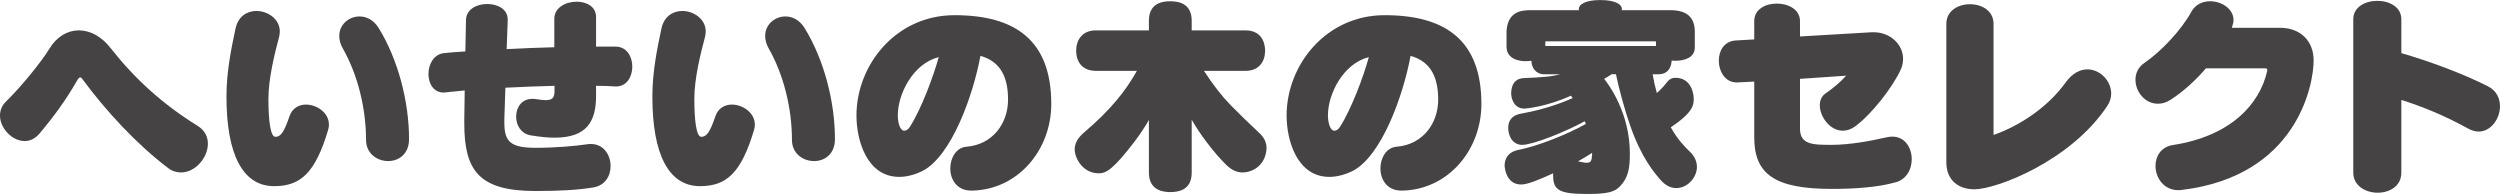
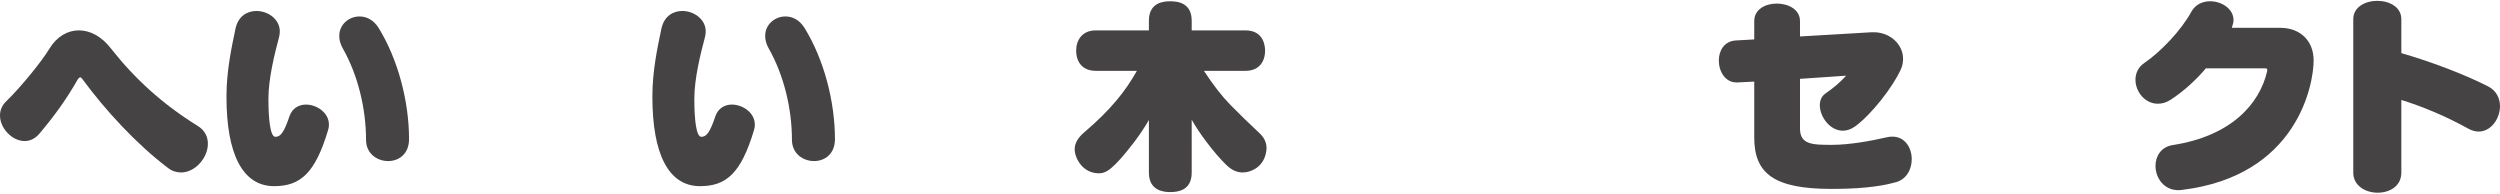
<svg xmlns="http://www.w3.org/2000/svg" id="_レイヤー_2" data-name="レイヤー 2" width="80.81mm" height="6.27mm" viewBox="0 0 229.068 17.772">
  <defs>
    <style>
      .cls-1 {
        fill: #464345;
      }
    </style>
  </defs>
  <g id="_レイヤー_2-2" data-name="レイヤー 2">
    <g>
      <path class="cls-1" d="M18.082,11.513c.695.425.966,1.024.966,1.661,0,1.275-1.159,2.627-2.454,2.627-.405,0-.83-.116-1.217-.425-2.859-2.164-5.698-5.235-7.843-8.152-.058-.077-.116-.135-.174-.135-.077,0-.174.077-.251.212-1.082,1.893-2.164,3.361-3.516,4.965-.406.464-.87.657-1.333.657-1.14,0-2.261-1.159-2.261-2.338,0-.444.154-.908.561-1.294,1.333-1.294,3.245-3.632,3.979-4.849.656-1.082,1.642-1.661,2.685-1.661,1.024,0,2.087.541,2.956,1.681,2.163,2.743,4.714,5.081,7.901,7.051Z" />
      <path class="cls-1" d="M20.75,8.867c0-2.376.464-4.501.831-6.259.251-1.14,1.081-1.604,1.912-1.604,1.062,0,2.145.753,2.145,1.874,0,.155-.02.309-.059.483-.444,1.661-.984,3.864-.984,5.698,0,1.913.174,3.477.637,3.477.483,0,.792-.406,1.295-1.893.251-.734.869-1.062,1.507-1.062,1.004,0,2.105.753,2.105,1.835,0,.155-.02.328-.077.502-1.179,3.941-2.531,5.138-4.945,5.138-2.898,0-4.366-2.956-4.366-8.191ZM33.538,12.808c0-2.84-.733-5.911-2.125-8.365-.231-.406-.328-.792-.328-1.159,0-1.043.889-1.777,1.854-1.777.638,0,1.294.309,1.758,1.062,1.777,2.878,2.782,6.742,2.782,10.18,0,1.372-.947,2.009-1.913,2.009-1.004,0-2.028-.676-2.028-1.951Z" />
-       <path class="cls-1" d="M56.373,7.92c-.541-.039-1.121-.058-1.758-.058v.927c0,2.299-.812,3.825-3.806,3.825-.638,0-1.353-.077-2.183-.213-.908-.155-1.333-.947-1.333-1.719,0-.811.482-1.623,1.468-1.623.116,0,.213,0,.328.02.387.058.677.096.908.096.695,0,.812-.29.812-.888v-.425c-1.487.039-3.014.096-4.501.174l-.097,2.898v.29c0,1.758.561,2.318,2.878,2.318,1.777,0,3.594-.155,4.752-.329.116-.019.213-.019.31-.019,1.159,0,1.797,1.005,1.797,2.028,0,.889-.503,1.777-1.584,1.951-1.372.232-3.091.328-5.312.328-5.178,0-6.511-1.893-6.511-6.182v-.386l.039-2.646c-.618.058-1.197.116-1.738.174-.059,0-.136.019-.193.019-.928,0-1.391-.831-1.391-1.7,0-.889.482-1.816,1.429-1.913.541-.058,1.198-.116,1.951-.155l.059-2.878c.019-.985.985-1.468,1.951-1.468.946,0,1.873.464,1.873,1.43v.039l-.097,2.666c1.41-.077,2.917-.135,4.366-.174V1.719c0-1.024,1.043-1.565,2.048-1.565.908,0,1.777.444,1.777,1.41v2.705h1.815c1.005.019,1.507.927,1.507,1.835s-.502,1.816-1.468,1.816h-.097Z" />
      <path class="cls-1" d="M59.775,8.867c0-2.376.464-4.501.831-6.259.251-1.14,1.081-1.604,1.912-1.604,1.062,0,2.145.753,2.145,1.874,0,.155-.02.309-.059.483-.444,1.661-.984,3.864-.984,5.698,0,1.913.174,3.477.637,3.477.483,0,.792-.406,1.295-1.893.251-.734.869-1.062,1.507-1.062,1.004,0,2.105.753,2.105,1.835,0,.155-.02.328-.077.502-1.179,3.941-2.531,5.138-4.945,5.138-2.898,0-4.366-2.956-4.366-8.191ZM72.563,12.808c0-2.84-.733-5.911-2.125-8.365-.231-.406-.328-.792-.328-1.159,0-1.043.889-1.777,1.854-1.777.638,0,1.294.309,1.758,1.062,1.777,2.878,2.782,6.742,2.782,10.18,0,1.372-.947,2.009-1.913,2.009-1.004,0-2.028-.676-2.028-1.951Z" />
-       <path class="cls-1" d="M88.984,17.463c-1.313,0-1.912-1.024-1.912-2.028,0-.966.541-1.913,1.468-1.99,2.454-.193,3.825-2.183,3.825-4.308,0-1.912-.579-3.477-2.53-4.018-.677,3.651-2.646,9.137-5.273,10.528-.696.348-1.449.56-2.164.56-2.975,0-3.922-3.361-3.922-5.622,0-4.636,3.613-9.195,8.983-9.195,5.563,0,8.866,2.299,8.866,8.133,0,4.23-3.052,7.843-7.225,7.939h-.116ZM82.263,10.567c0,.657.192,1.41.599,1.41.174,0,.367-.135.502-.348,1.043-1.623,2.164-4.617,2.646-6.394-2.337.58-3.747,3.361-3.747,5.332Z" />
      <path class="cls-1" d="M105.271,10.992c-.405.696-.85,1.372-1.353,2.028-1.912,2.492-2.568,2.859-3.226,2.859-1.526,0-2.222-1.43-2.222-2.202,0-.56.31-1.082.889-1.565,2.396-2.048,3.748-3.728,4.811-5.621h-3.768c-1.217,0-1.796-.811-1.796-1.854,0-.947.54-1.854,1.796-1.854h4.868v-.889c0-1.7,1.391-1.777,1.951-1.777.676,0,1.971.135,1.971,1.777v.889h4.926c1.777,0,1.797,1.623,1.797,1.854,0,1.043-.58,1.854-1.797,1.854h-3.806c.831,1.275,1.642,2.318,2.434,3.129.812.831,1.72,1.7,2.686,2.608.406.386.618.831.618,1.352,0,.193-.038.406-.097.618-.348,1.217-1.43,1.603-2.086,1.603-.521,0-1.005-.212-1.469-.657-.599-.58-1.217-1.294-1.854-2.144-.54-.715-.984-1.391-1.352-2.028v4.849c0,1.681-1.353,1.777-1.971,1.777-.444,0-1.951-.039-1.951-1.777v-4.829Z" />
-       <path class="cls-1" d="M128.396,17.463c-1.313,0-1.912-1.024-1.912-2.028,0-.966.541-1.913,1.468-1.99,2.454-.193,3.825-2.183,3.825-4.308,0-1.912-.579-3.477-2.53-4.018-.677,3.651-2.646,9.137-5.273,10.528-.696.348-1.449.56-2.164.56-2.975,0-3.922-3.361-3.922-5.622,0-4.636,3.613-9.195,8.983-9.195,5.563,0,8.866,2.299,8.866,8.133,0,4.23-3.052,7.843-7.225,7.939h-.116ZM121.674,10.567c0,.657.192,1.41.599,1.41.174,0,.367-.135.502-.348,1.043-1.623,2.164-4.617,2.646-6.394-2.337.58-3.747,3.361-3.747,5.332Z" />
-       <path class="cls-1" d="M151.425,6.8c.097.58.231,1.159.386,1.719.29-.251.6-.56.851-.889.251-.348.502-.502.85-.502,1.41,0,1.681,1.372,1.681,1.932s-.058,1.236-2.105,2.608c.638,1.121,1.236,1.739,1.758,2.241.425.406.638.889.638,1.391,0,.927-.831,1.932-1.894,1.932-.502,0-.966-.232-1.391-.695-.618-.696-1.835-2.125-2.84-5.061-.521-1.507-1.023-3.342-1.294-4.675h-.387c-.251.155-.482.309-.695.425.425.521,2.356,3.129,2.356,6.838,0,1.275-.115,2.183-.889,2.994-.502.522-1.101.715-2.994.715-2.588,0-3.148-.348-3.148-1.7v-.193c-1.353.618-2.337,1.024-2.937,1.024-1.333,0-1.507-1.468-1.507-1.739,0-.502.213-1.217,1.256-1.429,1.72-.328,4.424-1.391,6.182-2.376-.038-.096-.058-.174-.097-.251-1.796.985-4.752,2.164-5.737,2.164-.908,0-1.274-.869-1.274-1.545,0-.985.715-1.236,1.178-1.314,2.531-.464,4.115-1.159,4.733-1.429-.059-.077-.116-.135-.155-.212h-.019c-2.318,1.043-4.173,1.178-4.25,1.178-.966,0-1.217-.927-1.217-1.391,0-.908.444-1.41,1.255-1.41.618-.019,1.256-.058,1.913-.116.444-.039.889-.116,1.333-.232h-1.546c-.348,0-1.062-.251-1.101-1.236-.155.019-.329.039-.503.039-1.236,0-1.777-.599-1.777-1.294v-1.468c.116-1.835,1.43-1.912,2.241-1.912h4.385v-.116c0-.406.58-.811,1.971-.811s1.971.406,1.971.811v.116h4.424c1.603,0,2.26.715,2.26,1.99v1.429c0,.889-.869,1.217-1.777,1.217-.116,0-.231,0-.348-.019,0,.251-.116,1.256-1.197,1.256h-.541ZM151.733,3.864c0-.077-.019-.077-.115-.077h-9.91c-.058,0-.077,0-.097.019,0,0-.02.039-.02.097v.309h10.142v-.348ZM145.378,14.913c.425,0,.464-.232.503-.753v-.155c-.444.29-.87.541-1.295.773.251.058.541.116.695.135h.097Z" />
      <path class="cls-1" d="M164.929,7.225v4.559c0,1.468,1.159,1.488,2.897,1.488,1.623,0,3.555-.348,5.062-.696.174-.039.348-.058.502-.058,1.159,0,1.777,1.024,1.777,2.067,0,.947-.502,1.913-1.584,2.144-1.526.425-3.573.58-5.757.58-5.234,0-7.09-1.372-7.09-4.714v-5.119l-1.525.077h-.097c-1.043,0-1.623-1.005-1.623-2.009,0-.889.483-1.758,1.526-1.835l1.719-.097v-1.681c0-1.082,1.024-1.603,2.067-1.603,1.062,0,2.125.541,2.125,1.603v1.41l6.568-.386h.192c1.488,0,2.686,1.101,2.686,2.434,0,.309-.058.657-.213.985-.753,1.642-2.685,4.115-4.191,5.216-.387.271-.754.386-1.12.386-1.179,0-2.106-1.275-2.106-2.337,0-.425.155-.811.503-1.062.772-.541,1.333-1.004,1.912-1.642l-4.23.29Z" />
-       <path class="cls-1" d="M178.337,2.183c0-1.198,1.082-1.797,2.164-1.797s2.163.599,2.163,1.797v10.18c2.396-.831,4.984-2.55,6.606-4.81.618-.85,1.333-1.198,1.99-1.198,1.159,0,2.183,1.043,2.183,2.221,0,.367-.116.773-.367,1.14-3.342,5.042-10.161,7.63-12.17,7.63-1.353,0-2.569-.734-2.569-2.492V2.183Z" />
      <path class="cls-1" d="M207.741,6.413c0-.077-.039-.155-.155-.155h-5.467c-.792.947-1.989,2.086-3.226,2.878-.406.271-.812.367-1.179.367-1.178,0-2.048-1.101-2.048-2.202,0-.58.252-1.159.831-1.545,1.526-1.043,3.381-3.013,4.288-4.675.367-.676,1.044-.966,1.72-.966,1.062,0,2.145.695,2.145,1.719,0,.174-.039.367-.116.58-.02.058-.039.135-.039.135h4.443c1.797,0,3.053,1.159,3.053,2.994,0,2.164-1.469,10.586-12.094,11.861-.096.02-.212.02-.309.02-1.333,0-2.086-1.14-2.086-2.222,0-.889.502-1.739,1.584-1.912,5.273-.811,7.959-3.709,8.654-6.8v-.077Z" />
      <path class="cls-1" d="M215.624,1.758c0-1.12,1.101-1.681,2.202-1.681s2.202.56,2.202,1.681v3.11c2.55.734,5.641,1.874,7.959,3.052.772.406,1.081,1.101,1.081,1.816,0,1.14-.83,2.318-1.951,2.318-.289,0-.599-.077-.927-.251-2.222-1.236-4.366-2.086-6.162-2.646v6.665c0,1.236-1.082,1.835-2.164,1.835-1.12,0-2.24-.637-2.24-1.835V1.758Z" />
    </g>
  </g>
</svg>